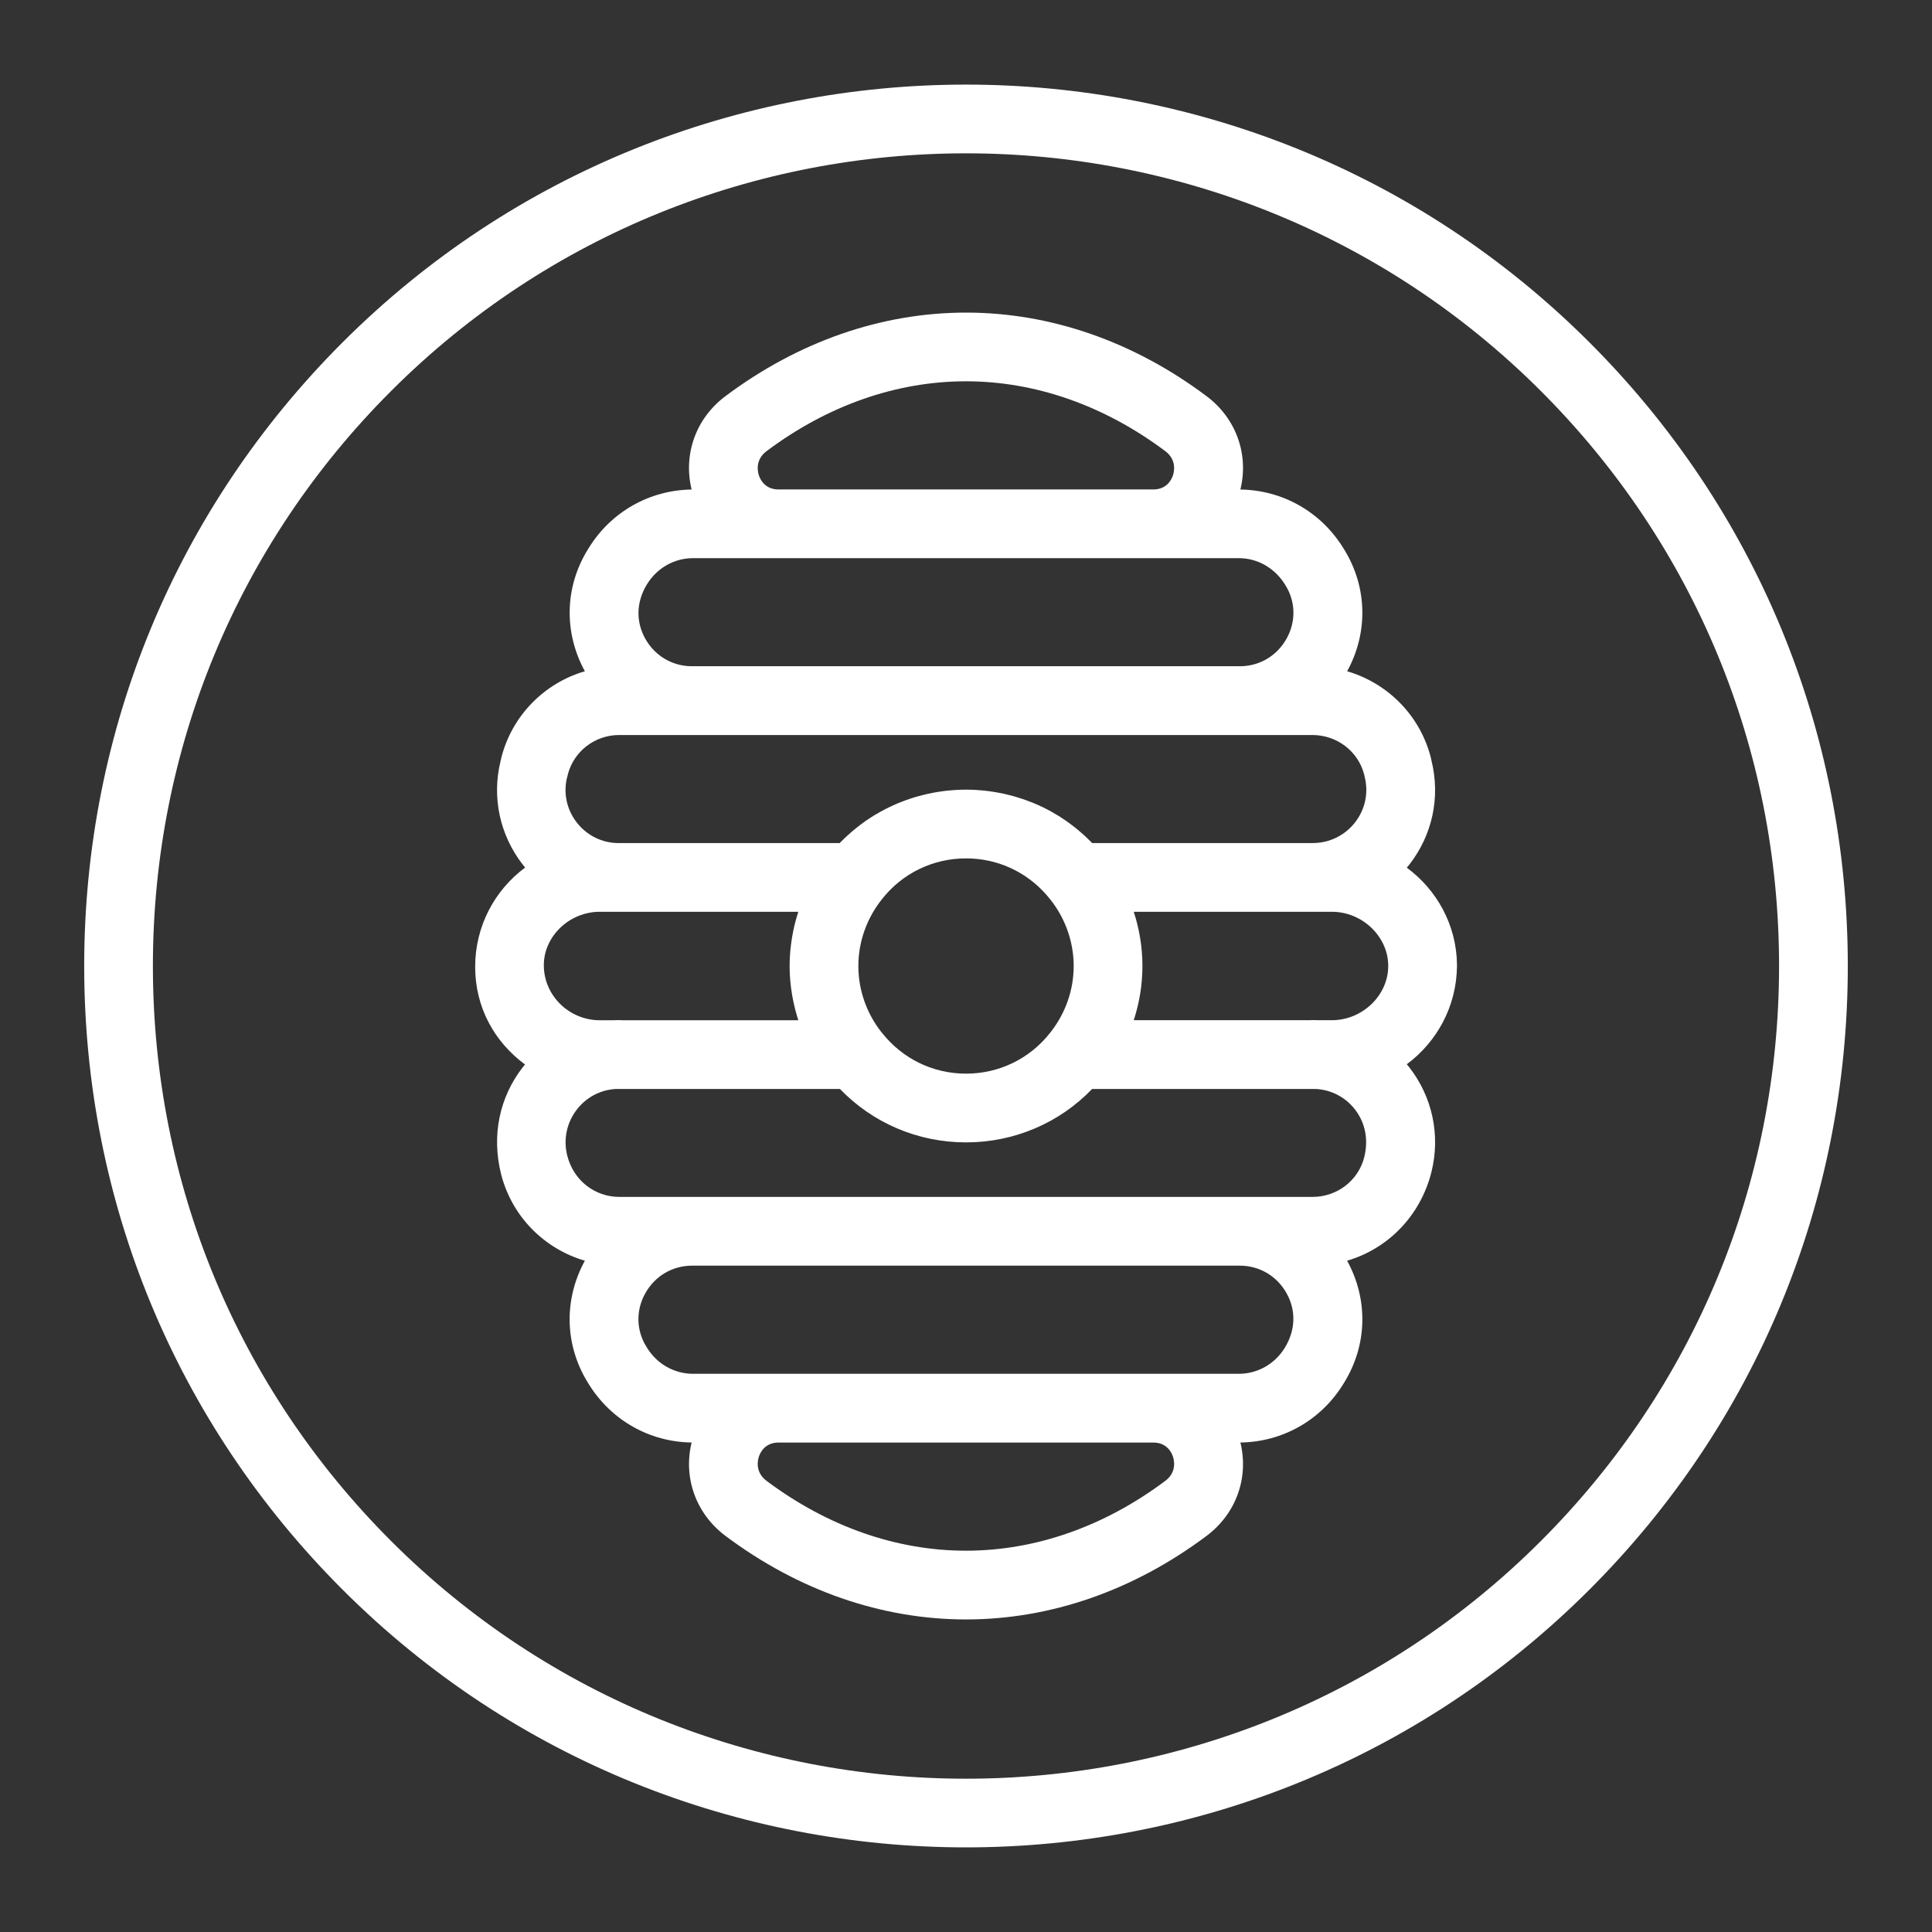
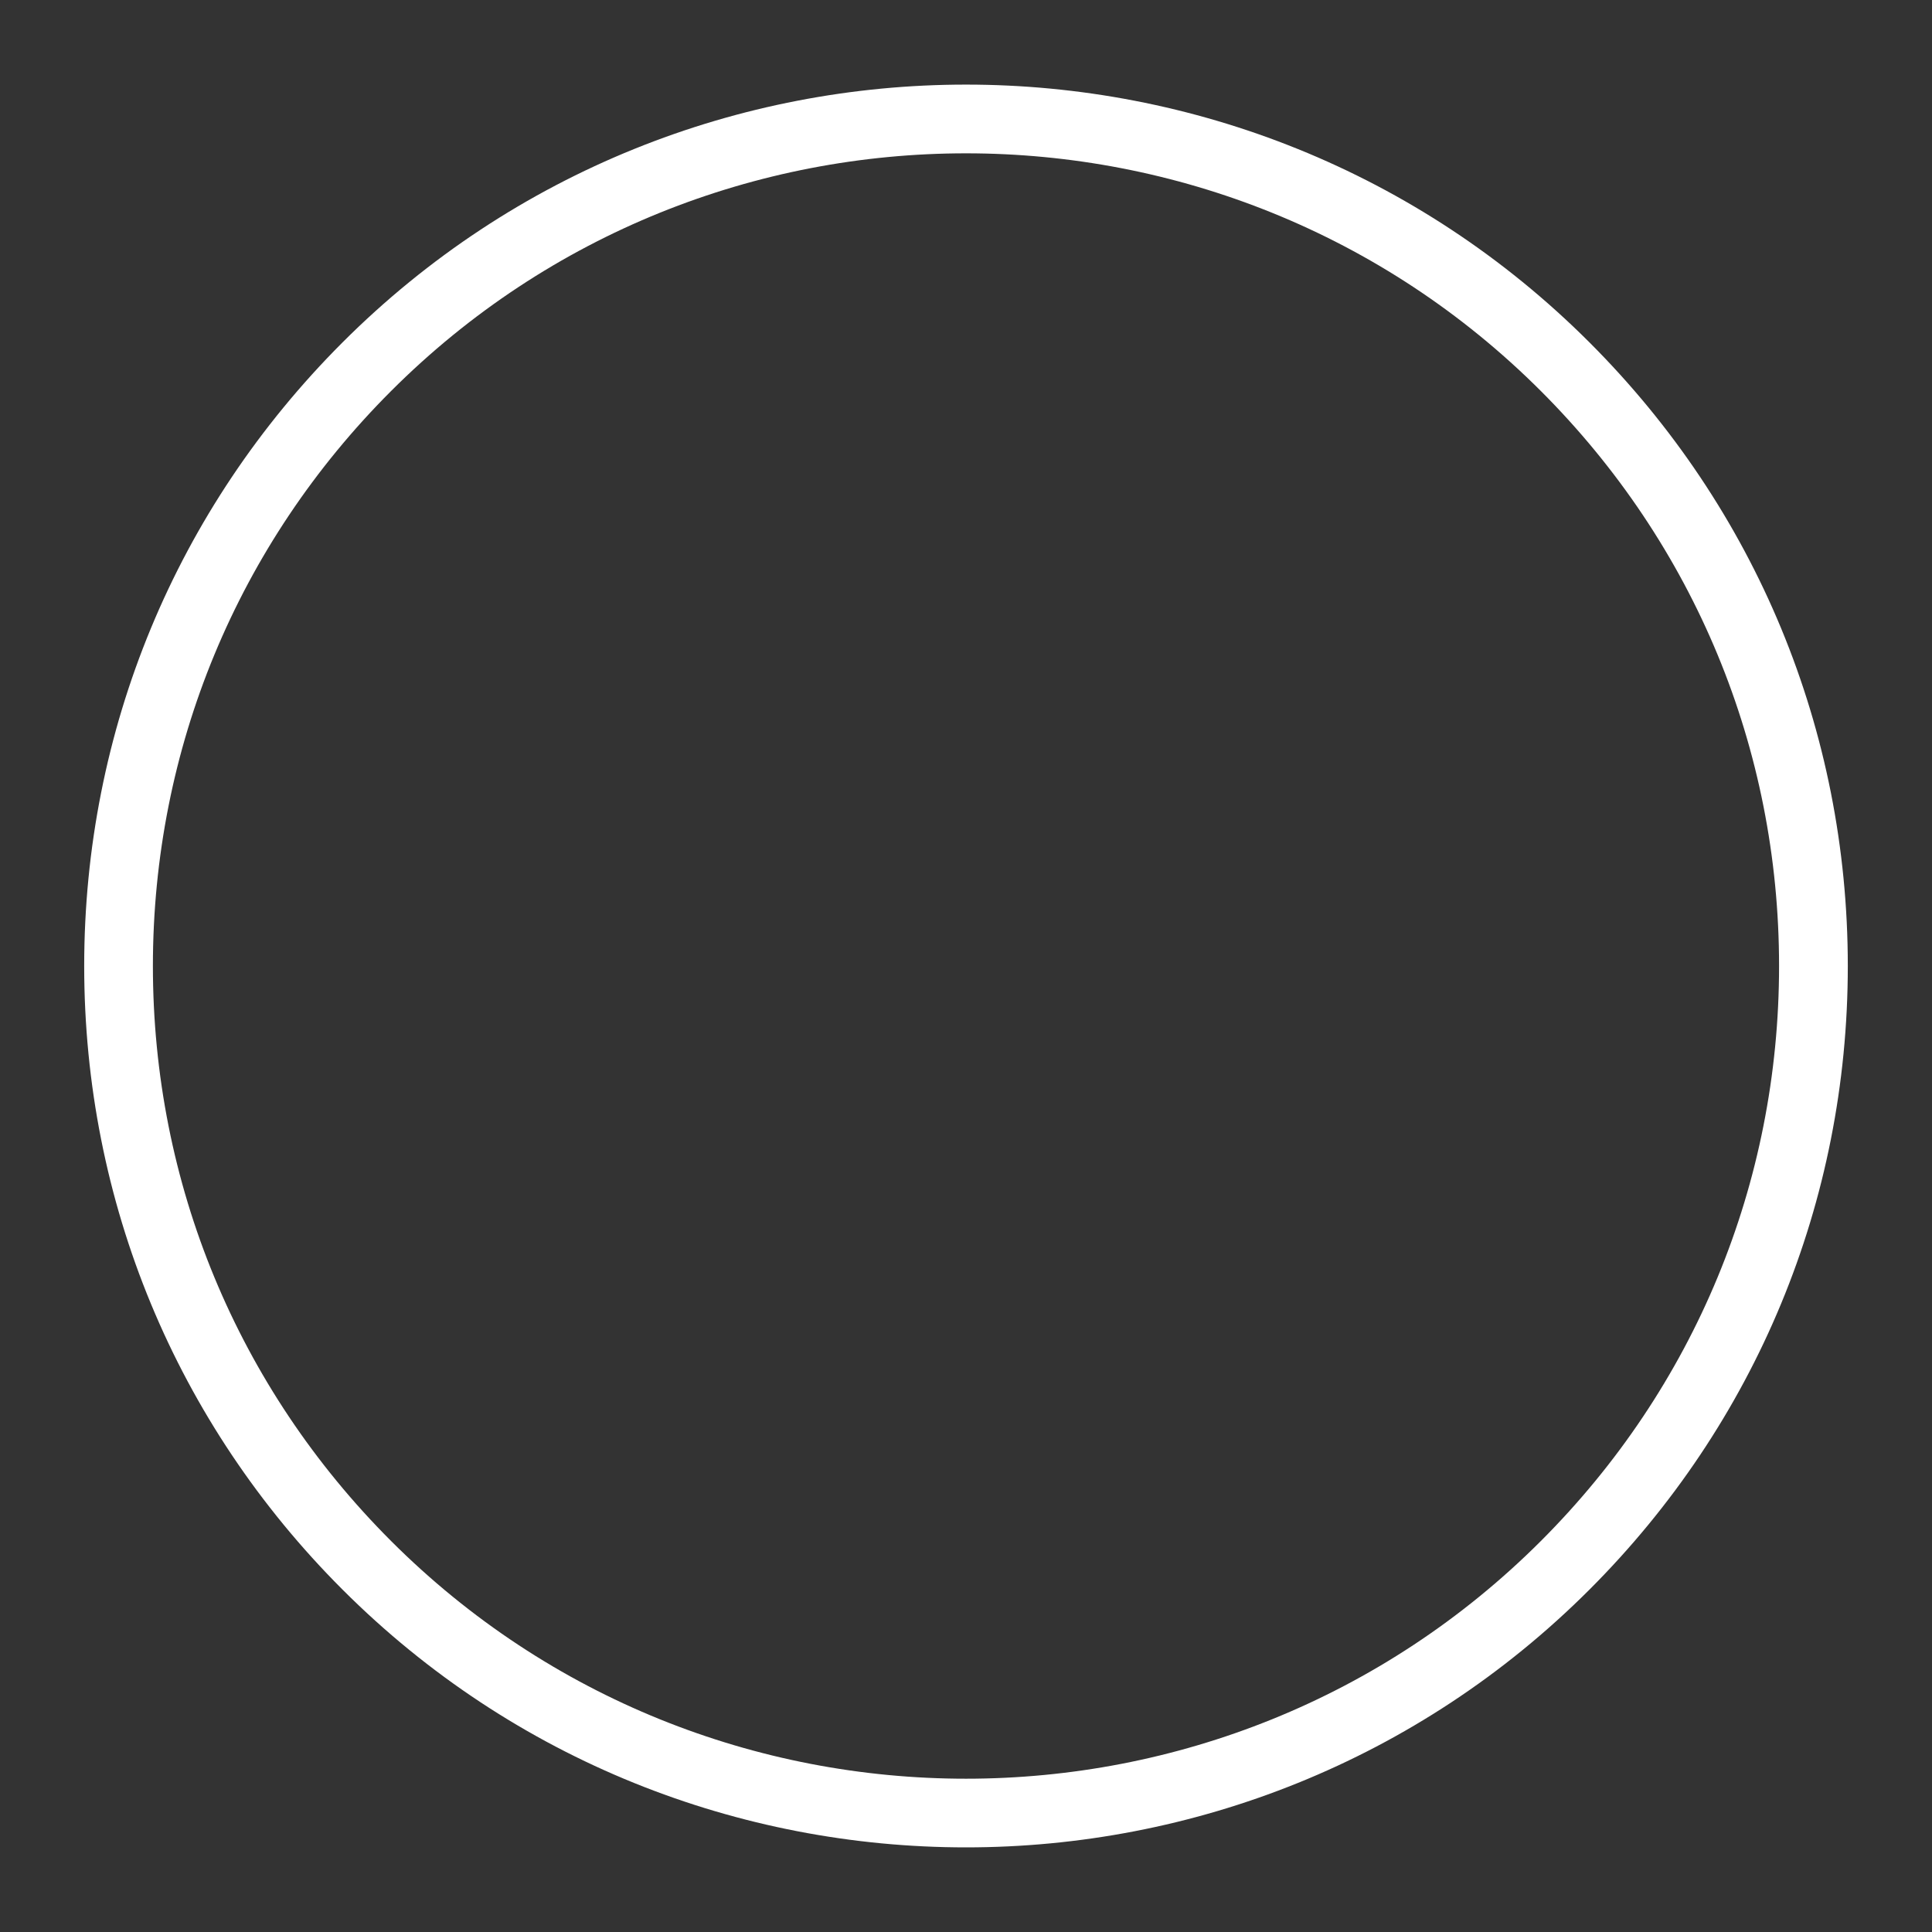
<svg xmlns="http://www.w3.org/2000/svg" viewBox="0 0 500 500">
  <rect x="0" y="0" width="500" height="500" fill="#333333" stroke="none" />
  <defs>
    <style>.cls-1{fill:#fff;}</style>
  </defs>
  <g id="Layer_1">
-     <path d="M364.07,224.56c.22-.27.45-.53.67-.81,5.97-7.67,8.05-17.44,5.74-26.84,0-.05-.02-.09-.03-.14-.04-.21-.08-.41-.13-.61-2.77-10.98-11.16-19.35-21.68-22.44,5.51-10.06,5.22-21.84-.79-31.55,0,0-.28-.45-.28-.45-5.79-9.3-15.7-14.89-26.56-15.03,2.22-9.11-1.09-18.42-8.76-24.17-18.89-14.15-40.41-21.62-62.25-21.62s-43.37,7.48-62.25,21.62c-7.67,5.74-10.98,15.06-8.76,24.17-10.86.14-20.76,5.73-26.53,14.98-.02.02-.3.48-.31.5-6.01,9.71-6.29,21.48-.79,31.55-10.49,3.07-18.86,11.45-21.64,22.44h.01c-.07.25-.13.51-.18.77-2.31,9.4-.22,19.17,5.75,26.85.2.25.41.5.61.74-7.85,5.81-12.94,15.11-12.94,25.7s5.07,19.49,12.9,25.27c-.18.21-.36.42-.53.64-6.05,7.74-8.17,17.65-5.68,27.66,2.77,11.01,11.16,19.4,21.7,22.48-5.51,10.07-5.23,21.84.76,31.53.02.03.22.36.3.49,5.8,9.3,15.71,14.89,26.57,15.03-2.22,9.11,1.1,18.42,8.76,24.17,18.89,14.15,40.41,21.62,62.25,21.62s43.37-7.48,62.25-21.62c7.67-5.75,10.98-15.06,8.76-24.17,10.86-.14,20.77-5.73,26.53-14.98.02-.02.3-.48.31-.5,6.01-9.72,6.3-21.5.78-31.57,10.55-3.1,18.96-11.57,21.82-22.95,2.37-9.54.26-19.45-5.8-27.19-.19-.24-.39-.47-.58-.7,7.8-5.79,12.9-14.99,12.99-25.43v-.3c-.09-10.26-5.19-19.39-12.99-25.15ZM198.39,116.75c15.78-11.82,33.62-18.07,51.59-18.07s35.8,6.25,51.59,18.07c3.03,2.27,2.29,5.37,1.99,6.27-.36,1.09-1.59,3.65-5.09,3.65h-96.98c-3.5,0-4.73-2.55-5.09-3.65-.3-.9-1.04-4,1.99-6.27ZM167.5,151.12c2.6-4.18,7.04-6.67,11.88-6.67h141.2c4.84,0,9.28,2.49,11.99,6.84.01.02.09.14.14.23,2.61,4.22,2.71,9.36.26,13.75-2.43,4.36-6.78,7-11.69,7.15h-142.61c-4.92-.15-9.26-2.8-11.69-7.15-2.45-4.39-2.35-9.53.51-14.15ZM146.82,201.07c.06-.22.1-.44.14-.67,1.57-6,7.02-10.18,13.29-10.18h18.42c.15,0,.29.01.44.01h141.73c.15,0,.29-.01.44-.01h18.35c6.32,0,11.8,4.15,13.39,10.12,0,.03.01.06.02.09.04.21.08.42.14.63,1.04,4.1.14,8.39-2.48,11.76-2.65,3.4-6.64,5.36-10.95,5.36h-57.09c-.09-.09-.19-.18-.28-.27-.23-.23-.46-.45-.69-.68-.36-.35-.72-.69-1.08-1.03-.24-.22-.49-.44-.73-.65-.37-.32-.74-.64-1.12-.95-.25-.21-.5-.41-.76-.61-.39-.31-.79-.6-1.19-.9-.25-.19-.5-.37-.76-.55-.42-.3-.86-.58-1.29-.87-.24-.16-.48-.32-.72-.47-.5-.31-1.01-.61-1.53-.9-.18-.1-.36-.22-.55-.32-.71-.39-1.42-.76-2.15-1.11-.1-.05-.21-.09-.32-.14-.62-.29-1.24-.58-1.87-.84-.25-.11-.51-.2-.77-.3-.49-.19-.98-.39-1.48-.56-.3-.11-.6-.2-.9-.3-.46-.15-.93-.31-1.39-.45-.32-.1-.64-.18-.96-.27-.46-.13-.92-.25-1.38-.36-.33-.08-.66-.16-.99-.23-.47-.1-.94-.19-1.41-.28-.33-.06-.66-.12-.99-.18-.49-.08-.98-.15-1.48-.21-.32-.04-.63-.09-.95-.12-.55-.06-1.09-.1-1.64-.14-.27-.02-.54-.05-.81-.06-.82-.04-1.65-.07-2.48-.07s-1.66.03-2.48.07c-.27.01-.54.04-.81.06-.55.04-1.1.08-1.65.14-.32.03-.64.08-.95.12-.49.06-.98.13-1.47.21-.34.05-.67.12-1.01.18-.46.09-.92.18-1.38.28-.34.07-.69.15-1.03.24-.44.11-.88.22-1.32.34-.35.1-.7.19-1.04.29-.42.13-.84.26-1.26.4-.35.12-.7.23-1.05.36-.4.14-.79.3-1.19.45-.36.14-.71.27-1.07.42-.36.15-.72.32-1.08.48-1.53.69-3.02,1.47-4.47,2.33-.22.13-.45.26-.67.39-.44.27-.87.56-1.3.85-.23.15-.45.3-.68.45-.42.29-.84.6-1.25.91-.22.16-.44.33-.66.5-.41.31-.81.64-1.2.97-.22.18-.43.36-.64.54-.39.33-.77.67-1.14,1.02-.21.2-.43.4-.64.6-.36.35-.72.69-1.07,1.05-.06.06-.12.12-.18.18h-57.2c-4.25,0-8.19-1.94-10.83-5.32-2.63-3.38-3.54-7.68-2.49-11.79ZM206.59,264.04h-45.54c-.28-.03-.57-.04-.86-.04-.51,0-1.02.02-1.53.04h-3.45c-7.85,0-14.47-6.33-14.47-14.25,0-7.49,6.63-13.82,14.47-13.82h51.39c-.05.14-.09.29-.13.43-.08.25-.15.5-.23.75-.1.34-.2.68-.29,1.02-.07.27-.14.53-.21.8-.08.33-.16.66-.24.99-.06.27-.12.55-.18.82-.07.33-.13.66-.19,1-.05.28-.1.55-.15.83-.06.34-.11.68-.16,1.03-.04.27-.08.54-.11.81-.05.36-.08.73-.12,1.09-.03.25-.05.5-.08.75-.03.41-.06.82-.08,1.23-.01.21-.03.42-.04.62-.03.62-.04,1.24-.04,1.87s.01,1.24.04,1.86c0,.21.03.42.04.63.02.41.05.82.08,1.22.02.26.05.51.08.76.04.36.07.72.12,1.08.03.28.08.55.12.83.05.33.1.67.15,1,.05.29.1.58.16.87.06.31.12.62.18.93.06.3.13.61.2.91.07.29.14.59.21.88.08.31.16.63.25.94.08.27.15.55.23.82.09.32.19.65.29.97.03.11.06.21.1.32ZM228.29,267.35c-3.96-4.91-6.15-11.07-6.15-17.34s2.18-12.43,6.2-17.41c5.26-6.64,13.16-10.45,21.66-10.45.53,0,1.06.01,1.59.04,7.89.44,15.14,4.18,20.13,10.47,3.96,4.91,6.15,11.07,6.15,17.35s-2.18,12.43-6.2,17.4c-5.26,6.64-13.16,10.45-21.66,10.45s-16.4-3.81-21.71-10.52ZM301.57,383.25c-15.78,11.82-33.62,18.07-51.59,18.07s-35.8-6.25-51.59-18.07c-3.03-2.27-2.29-5.38-1.99-6.27.36-1.1,1.59-3.65,5.09-3.65h96.98c3.5,0,4.73,2.55,5.09,3.65.3.9,1.04,4-1.99,6.27ZM332.46,348.88c-2.6,4.17-7.04,6.66-11.88,6.66h-141.2c-4.84,0-9.28-2.49-11.88-6.66l-.25-.41c-2.61-4.22-2.71-9.36-.26-13.75,2.5-4.49,7.04-7.17,12.13-7.17h141.73c5.09,0,9.63,2.68,12.13,7.17,2.45,4.39,2.35,9.53-.52,14.16ZM353.07,299.46c-1.52,6.07-7.04,10.3-13.41,10.3h-179.35c-6.37,0-11.89-4.24-13.52-10.74-1.04-4.19-.11-8.54,2.55-11.94,2.48-3.17,6.12-5.05,10.09-5.26h57.94c8.52,8.83,20.18,13.83,32.64,13.83s24.15-5.01,32.64-13.83h57.89c3.97.22,7.61,2.09,10.09,5.26,2.66,3.4,3.59,7.76,2.44,12.38ZM359.27,250.14c-.07,7.53-6.74,13.89-14.58,13.89h-3.38c-.51-.02-1.02-.04-1.53-.04-.29,0-.58.02-.86.04h-45.51c.05-.14.08-.28.13-.42.08-.25.15-.5.23-.75.1-.34.2-.68.29-1.02.07-.26.14-.52.21-.79.08-.34.17-.67.24-1.01.06-.27.12-.54.18-.8.07-.34.14-.68.2-1.02.05-.27.1-.54.15-.81.06-.35.11-.7.16-1.05.04-.26.08-.52.11-.79.05-.37.08-.74.12-1.11.02-.25.05-.49.07-.74.03-.41.06-.83.08-1.24.01-.21.03-.41.04-.61.03-.62.04-1.24.04-1.87s-.01-1.24-.04-1.86c0-.21-.03-.43-.04-.64-.02-.41-.04-.81-.08-1.21-.02-.26-.05-.52-.08-.78-.04-.35-.07-.71-.11-1.06-.04-.28-.08-.57-.12-.85-.05-.33-.09-.65-.15-.98-.05-.3-.11-.6-.16-.9-.06-.3-.11-.61-.18-.91-.06-.31-.13-.62-.21-.93-.07-.29-.13-.57-.2-.85-.08-.32-.16-.64-.25-.96-.07-.27-.15-.54-.23-.81-.1-.32-.19-.65-.3-.97-.03-.11-.06-.22-.1-.32h51.28c7.84,0,14.52,6.36,14.58,13.89v.28Z" class="cls-1" />
-   </g>
+     </g>
  <g id="Circle">
    <path d="M250,478.1c-58.44,0-116.88-22.24-161.37-66.73-43.11-43.1-66.84-100.41-66.84-161.37s23.74-118.27,66.84-161.37C177.61-.35,322.39-.35,411.37,88.63c43.11,43.1,66.84,100.41,66.84,161.37s-23.74,118.27-66.84,161.37h0c-44.49,44.49-102.93,66.73-161.37,66.73ZM250,39.68c-53.89,0-107.77,20.5-148.8,61.53-39.74,39.74-61.63,92.59-61.63,148.79s21.89,109.05,61.63,148.8c82.05,82.04,215.54,82.04,297.59,0,39.74-39.74,61.63-92.59,61.63-148.8s-21.89-109.05-61.63-148.79c-41.02-41.01-94.92-61.53-148.8-61.53ZM405.08,405.08h.06-.06Z" class="cls-1" />
  </g>
</svg>